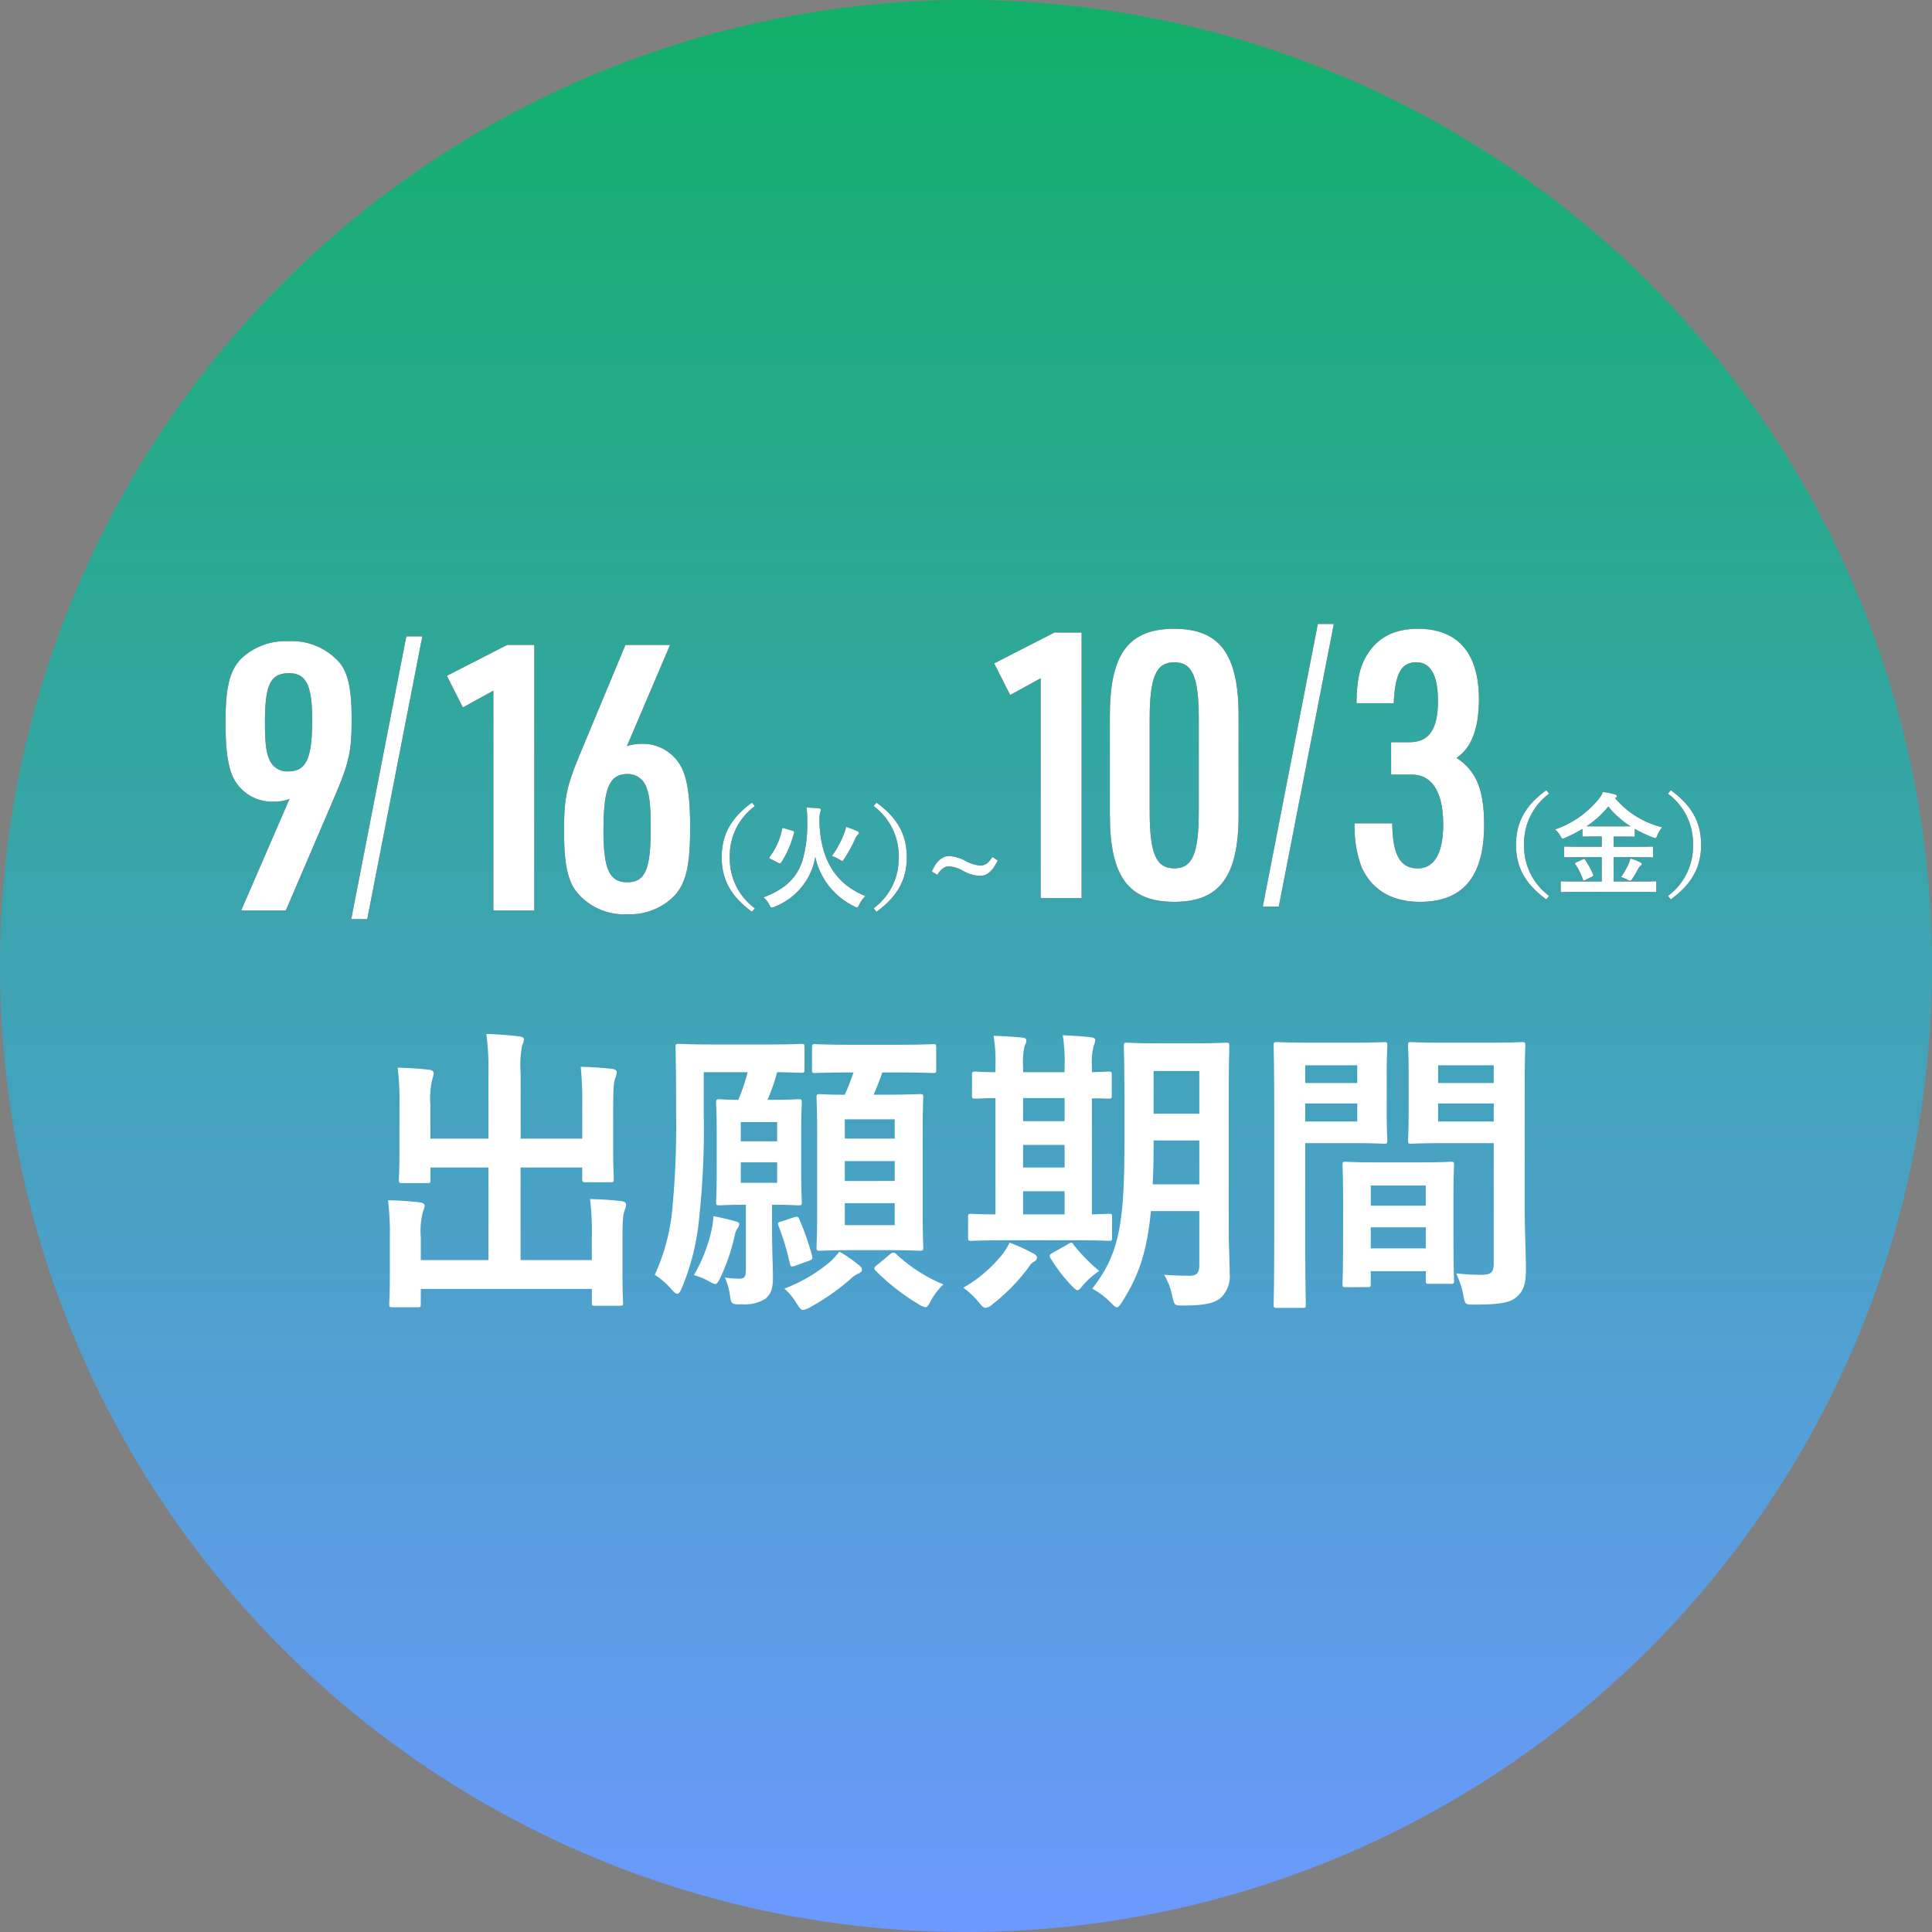
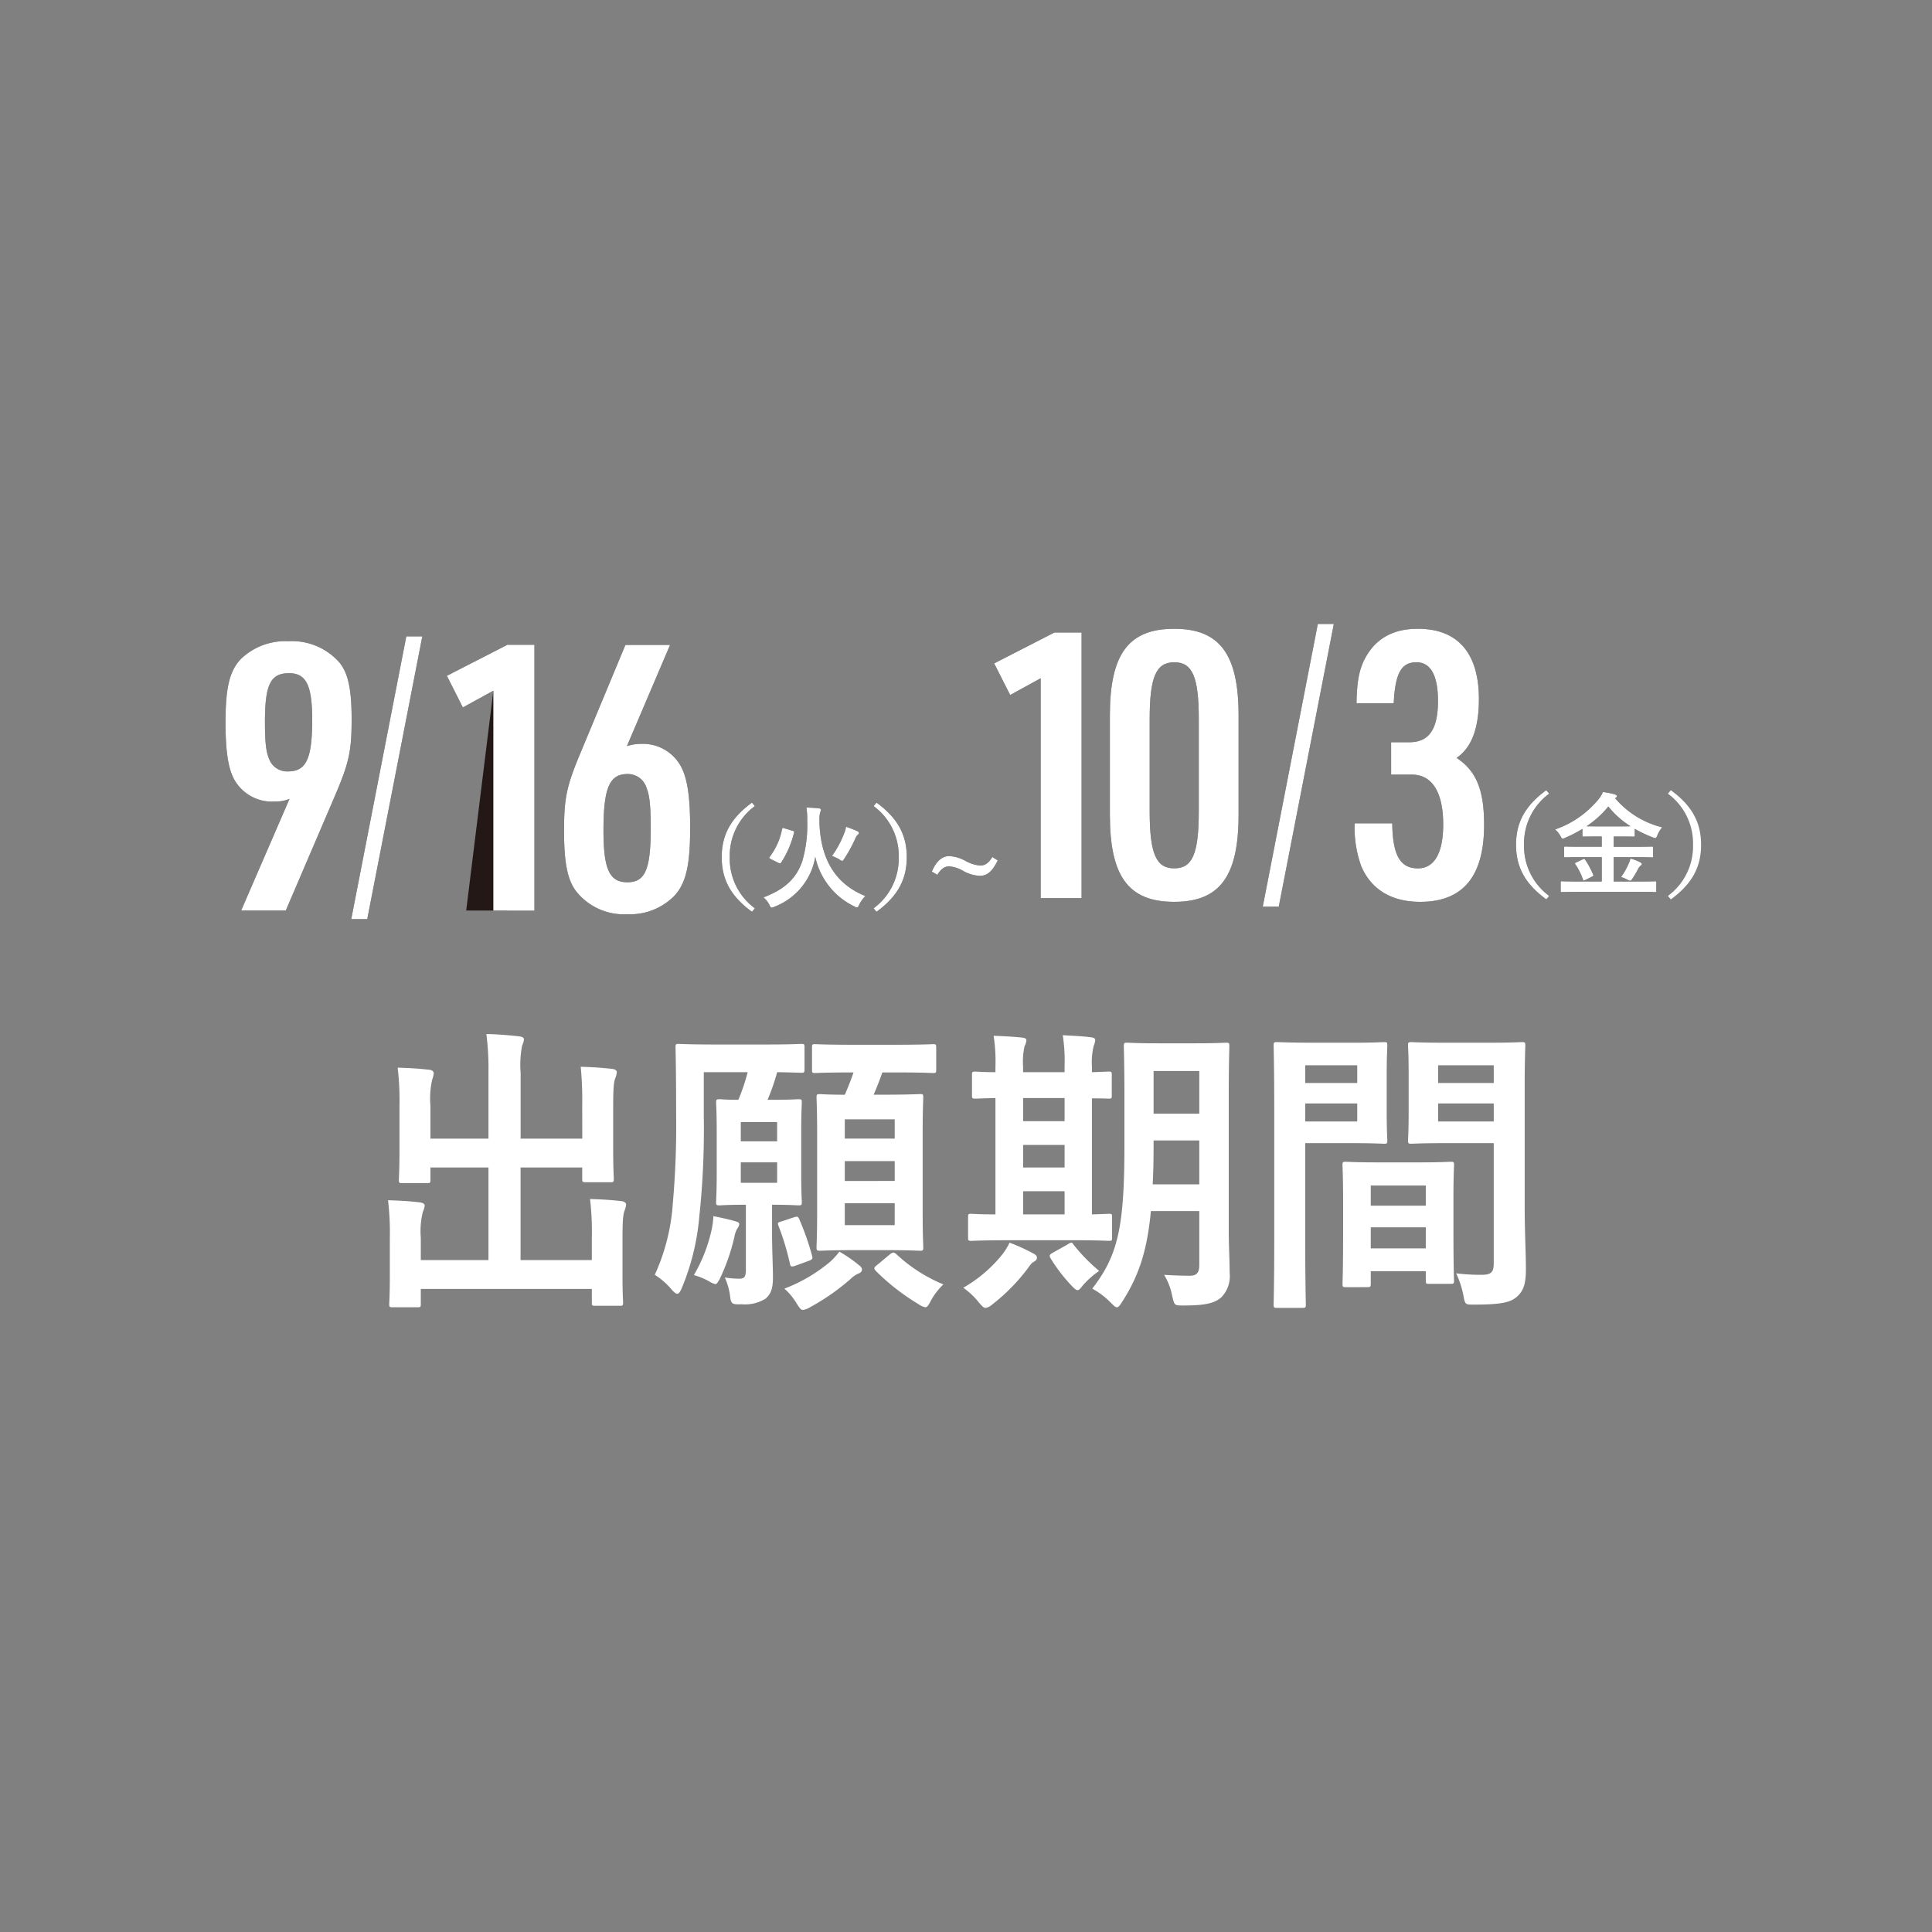
<svg xmlns="http://www.w3.org/2000/svg" width="257" height="257" viewBox="0 0 257 257">
  <rect x="0" y="0" width="257" height="257" fill="#808080" stroke="none" />
  <defs>
    <linearGradient id="a" x1="0.5" x2="0.5" y2="1" gradientUnits="objectBoundingBox">
      <stop offset="0" stop-color="#10af67" />
      <stop offset="1" stop-color="#6c99ff" />
    </linearGradient>
  </defs>
  <g transform="translate(-390 -3533)">
-     <circle cx="128.5" cy="128.5" r="128.5" transform="translate(390 3533)" fill="url(#a)" />
    <g transform="translate(1686.376 3106.318)">
      <path d="M-1257.866,532.958a5.064,5.064,0,0,1-1.979.347,5.743,5.743,0,0,1-5.394-2.969c-.792-1.484-1.137-3.761-1.137-7.571,0-4.652.543-6.829,2.028-8.412a8.544,8.544,0,0,1,6.334-2.375,8.423,8.423,0,0,1,6.779,2.82c1.188,1.435,1.633,3.612,1.633,7.571,0,4.255-.346,5.789-2.227,10.194l-6.532,15.241h-5.937Zm-3.265-10.243c0,2.722.148,3.959.544,4.9a2.553,2.553,0,0,0,2.523,1.683c2.425,0,3.217-1.683,3.217-6.879,0-4.552-.792-6.185-3.068-6.185C-1260.389,516.233-1261.131,517.717-1261.131,522.715Z" fill="#231815" />
      <path d="M-1242.327,511.334h2.128l-7.324,37.608h-2.128Z" fill="#231815" />
-       <path d="M-1230.748,518.559l-4.057,2.226-2.128-4.206,8.016-4.107h3.613V547.8h-5.444Z" fill="#231815" />
+       <path d="M-1230.748,518.559l-4.057,2.226-2.128-4.206,8.016-4.107V547.8h-5.444Z" fill="#231815" />
      <path d="M-1212.982,525.932a6.291,6.291,0,0,1,1.93-.3,5.756,5.756,0,0,1,5.344,3.167c.791,1.583,1.138,4.008,1.138,8.016,0,4.949-.544,7.275-2.028,8.957a8.268,8.268,0,0,1-6.334,2.524,8.111,8.111,0,0,1-6.78-3.019c-1.188-1.534-1.633-3.86-1.633-8.066,0-4.453.346-5.987,2.276-10.59l5.889-14.152h5.938Zm-3.117,11.233c0,5.146.791,6.878,3.167,6.878s3.117-1.683,3.117-7.175c0-2.969-.148-4.355-.545-5.344a2.607,2.607,0,0,0-2.523-1.881C-1215.308,529.643-1216.1,531.474-1216.1,537.165Z" fill="#231815" />
      <path d="M-1195.962,533.909a8.2,8.2,0,0,0-3.34,6.8,8.2,8.2,0,0,0,3.34,6.8l-.386.46c-2.851-2.078-4.024-4.335-4.024-7.26s1.173-5.182,4.024-7.261Z" fill="#231815" />
      <path d="M-1187.367,536.255c.208,5.151,2.45,8.15,6.1,9.62a4.345,4.345,0,0,0-.817,1.158c-.119.253-.178.357-.3.357a.832.832,0,0,1-.342-.134,9.536,9.536,0,0,1-5.2-6.592,9.461,9.461,0,0,1-.385,1.486,8.669,8.669,0,0,1-5.049,5.151,1.186,1.186,0,0,1-.356.119c-.119,0-.178-.09-.3-.342a3.059,3.059,0,0,0-.8-1.024c2.85-1.084,4.364-2.509,5.166-4.825a17.243,17.243,0,0,0,.653-5.36,10.817,10.817,0,0,0-.1-1.767c.5.015,1.158.059,1.663.1.163.029.266.118.266.208a.654.654,0,0,1-.1.3,3.96,3.96,0,0,0-.1,1.084Zm-3.548.95c.193.06.208.089.164.238a12.953,12.953,0,0,1-1.723,3.994c-.089.118-.149.118-.326.044l-1.07-.535c-.207-.1-.207-.163-.118-.282a8.9,8.9,0,0,0,1.648-3.7c.045-.164.074-.164.282-.105Zm6.844.3a3.568,3.568,0,0,0,.238-.847c.475.164,1.069.387,1.456.565.207.1.251.163.251.253a.284.284,0,0,1-.133.237,1.282,1.282,0,0,0-.326.475,17.718,17.718,0,0,1-1.47,2.7c-.134.208-.194.312-.282.312a.824.824,0,0,1-.357-.178,5.111,5.111,0,0,0-1.01-.475A13.129,13.129,0,0,0-1184.071,537.5Z" fill="#231815" />
      <path d="M-1179.78,533.448c2.851,2.079,4.024,4.336,4.024,7.261s-1.173,5.182-4.024,7.26l-.387-.46a8.2,8.2,0,0,0,3.341-6.8,8.2,8.2,0,0,0-3.341-6.8Z" fill="#231815" />
      <path d="M-1163.657,541.14c-.727,1.5-1.44,2.049-2.376,2.049a4.947,4.947,0,0,1-2.212-.654,4.331,4.331,0,0,0-1.885-.609c-.579,0-1.084.342-1.559,1.129l-.728-.431c.58-1.4,1.381-2.063,2.316-2.063a5.023,5.023,0,0,1,2.094.608,5.133,5.133,0,0,0,1.989.653c.684,0,1.143-.326,1.648-1.143Z" fill="#231815" />
      <path d="M-1257.866,532.958a5.064,5.064,0,0,1-1.979.347,5.743,5.743,0,0,1-5.394-2.969c-.792-1.484-1.137-3.761-1.137-7.571,0-4.652.543-6.829,2.028-8.412a8.544,8.544,0,0,1,6.334-2.375,8.423,8.423,0,0,1,6.779,2.82c1.188,1.435,1.633,3.612,1.633,7.571,0,4.255-.346,5.789-2.227,10.194l-6.532,15.241h-5.937Zm-3.265-10.243c0,2.722.148,3.959.544,4.9a2.553,2.553,0,0,0,2.523,1.683c2.425,0,3.217-1.683,3.217-6.879,0-4.552-.792-6.185-3.068-6.185C-1260.389,516.233-1261.131,517.717-1261.131,522.715Z" fill="#fff" />
      <path d="M-1242.327,511.334h2.128l-7.324,37.608h-2.128Z" fill="#fff" />
      <path d="M-1230.748,518.559l-4.057,2.226-2.128-4.206,8.016-4.107h3.613V547.8h-5.444Z" fill="#fff" />
      <path d="M-1212.982,525.932a6.291,6.291,0,0,1,1.93-.3,5.756,5.756,0,0,1,5.344,3.167c.791,1.583,1.138,4.008,1.138,8.016,0,4.949-.544,7.275-2.028,8.957a8.268,8.268,0,0,1-6.334,2.524,8.111,8.111,0,0,1-6.78-3.019c-1.188-1.534-1.633-3.86-1.633-8.066,0-4.453.346-5.987,2.276-10.59l5.889-14.152h5.938Zm-3.117,11.233c0,5.146.791,6.878,3.167,6.878s3.117-1.683,3.117-7.175c0-2.969-.148-4.355-.545-5.344a2.607,2.607,0,0,0-2.523-1.881C-1215.308,529.643-1216.1,531.474-1216.1,537.165Z" fill="#fff" />
      <path d="M-1195.962,533.909a8.2,8.2,0,0,0-3.34,6.8,8.2,8.2,0,0,0,3.34,6.8l-.386.46c-2.851-2.078-4.024-4.335-4.024-7.26s1.173-5.182,4.024-7.261Z" fill="#fff" />
      <path d="M-1187.367,536.255c.208,5.151,2.45,8.15,6.1,9.62a4.345,4.345,0,0,0-.817,1.158c-.119.253-.178.357-.3.357a.832.832,0,0,1-.342-.134,9.536,9.536,0,0,1-5.2-6.592,9.461,9.461,0,0,1-.385,1.486,8.669,8.669,0,0,1-5.049,5.151,1.186,1.186,0,0,1-.356.119c-.119,0-.178-.09-.3-.342a3.059,3.059,0,0,0-.8-1.024c2.85-1.084,4.364-2.509,5.166-4.825a17.243,17.243,0,0,0,.653-5.36,10.817,10.817,0,0,0-.1-1.767c.5.015,1.158.059,1.663.1.163.029.266.118.266.208a.654.654,0,0,1-.1.3,3.96,3.96,0,0,0-.1,1.084Zm-3.548.95c.193.06.208.089.164.238a12.953,12.953,0,0,1-1.723,3.994c-.089.118-.149.118-.326.044l-1.07-.535c-.207-.1-.207-.163-.118-.282a8.9,8.9,0,0,0,1.648-3.7c.045-.164.074-.164.282-.105Zm6.844.3a3.568,3.568,0,0,0,.238-.847c.475.164,1.069.387,1.456.565.207.1.251.163.251.253a.284.284,0,0,1-.133.237,1.282,1.282,0,0,0-.326.475,17.718,17.718,0,0,1-1.47,2.7c-.134.208-.194.312-.282.312a.824.824,0,0,1-.357-.178,5.111,5.111,0,0,0-1.01-.475A13.129,13.129,0,0,0-1184.071,537.5Z" fill="#fff" />
      <path d="M-1179.78,533.448c2.851,2.079,4.024,4.336,4.024,7.261s-1.173,5.182-4.024,7.26l-.387-.46a8.2,8.2,0,0,0,3.341-6.8,8.2,8.2,0,0,0-3.341-6.8Z" fill="#fff" />
      <path d="M-1163.657,541.14c-.727,1.5-1.44,2.049-2.376,2.049a4.947,4.947,0,0,1-2.212-.654,4.331,4.331,0,0,0-1.885-.609c-.579,0-1.084.342-1.559,1.129l-.728-.431c.58-1.4,1.381-2.063,2.316-2.063a5.023,5.023,0,0,1,2.094.608,5.133,5.133,0,0,0,1.989.653c.684,0,1.143-.326,1.648-1.143Z" fill="#fff" />
      <path d="M-1157.942,516.906l-4.058,2.227-2.127-4.206,8.016-4.108h3.612v35.332h-5.443Z" fill="#231815" />
      <path d="M-1148.738,521.855c0-8.165,2.475-11.53,8.561-11.53,6.037,0,8.561,3.365,8.561,11.53v13.212c0,8.214-2.524,11.58-8.561,11.58-6.086,0-8.561-3.366-8.561-11.58Zm11.827.495c0-5.642-.841-7.572-3.266-7.572s-3.266,1.98-3.266,7.572v12.222c0,5.641.841,7.621,3.266,7.621s3.266-1.93,3.266-7.621Z" fill="#231815" />
      <path d="M-1121.075,509.682h2.128l-7.324,37.607h-2.128Z" fill="#231815" />
      <path d="M-1111.327,525.417h2.425c2.623,0,3.811-1.731,3.811-5.492,0-3.414-.99-5.147-2.87-5.147-2.029,0-2.821,1.485-3.019,5.444h-4.948c.05-3.069.4-4.7,1.286-6.236,1.435-2.473,3.712-3.661,6.879-3.661,5.295,0,8.115,3.216,8.115,9.353,0,3.909-.989,6.482-2.969,7.818,2.622,1.732,3.661,4.255,3.661,8.907,0,6.878-2.82,10.244-8.51,10.244-3.811,0-6.483-1.633-7.819-4.7a15.091,15.091,0,0,1-.89-5.74h5c.05,4.206,1.04,5.988,3.415,5.988,2.177,0,3.364-2.029,3.364-5.839,0-4.3-1.484-6.631-4.156-6.631h-2.772Z" fill="#231815" />
      <path d="M-1090.3,532.257a8.194,8.194,0,0,0-3.341,6.8,8.2,8.2,0,0,0,3.341,6.8l-.386.46c-2.851-2.079-4.024-4.335-4.024-7.26s1.173-5.182,4.024-7.261Z" fill="#231815" />
      <path d="M-1086.691,545.322c-1.351,0-1.811.03-1.9.03-.164,0-.179-.015-.179-.149v-1.129c0-.148.015-.163.179-.163.089,0,.549.031,1.9.031h3.385V540.7h-2.836c-1.41,0-1.9.03-1.989.03-.163,0-.179-.014-.179-.163v-1.114c0-.148.016-.163.179-.163.089,0,.579.029,1.989.029h2.836v-1.365h-.579c-1.292,0-1.738.015-1.826.015-.149,0-.164-.015-.164-.149v-.876a17.978,17.978,0,0,1-2.271,1.173.991.991,0,0,1-.356.119c-.105,0-.164-.089-.3-.341a2.953,2.953,0,0,0-.713-.876,12.933,12.933,0,0,0,5.761-3.995,3.589,3.589,0,0,0,.593-.979,8.811,8.811,0,0,1,1.6.311c.148.045.267.134.267.238,0,.074-.03.119-.148.208a.288.288,0,0,1-.09.059,12.017,12.017,0,0,0,6.266,3.875,3.683,3.683,0,0,0-.639,1.055c-.118.267-.163.371-.282.371a1.394,1.394,0,0,1-.356-.1,16.835,16.835,0,0,1-2.376-1.128v.89c0,.134-.014.149-.163.149-.1,0-.55-.015-1.841-.015h-.8v1.365h3.088c1.41,0,1.9-.029,1.989-.029.148,0,.163.015.163.163v1.114c0,.207,0,.163-.163.163-.089,0-.579-.03-1.989-.03h-3.088v3.238h3.592c1.366,0,1.827-.031,1.916-.031.148,0,.163.015.163.163V545.2c0,.134-.015.149-.163.149-.089,0-.55-.03-1.916-.03Zm.846-4.321c.193-.089.237-.089.342.06a11.824,11.824,0,0,1,1.053,1.96c.06.148.045.177-.134.267l-.919.46c-.223.089-.238.089-.3-.059a8.435,8.435,0,0,0-1.01-2.035c-.1-.132-.074-.163.119-.252Zm4.929-4.394c.712,0,1.158,0,1.44-.015a11.67,11.67,0,0,1-2.954-2.628,13.037,13.037,0,0,1-2.9,2.628c.283.015.728.015,1.441.015Zm1.143,5.063a3.829,3.829,0,0,0,.282-.787,6.464,6.464,0,0,1,1.247.475c.179.089.268.164.268.252,0,.119-.074.164-.179.238a1.482,1.482,0,0,0-.341.474,13.01,13.01,0,0,1-.787,1.323c-.1.132-.163.192-.237.192a1.021,1.021,0,0,1-.342-.118,4.518,4.518,0,0,0-.876-.371A9.233,9.233,0,0,0-1079.773,541.67Z" fill="#231815" />
-       <path d="M-1074.117,531.8c2.851,2.079,4.024,4.336,4.024,7.261s-1.173,5.181-4.024,7.26l-.385-.46a8.2,8.2,0,0,0,3.339-6.8,8.2,8.2,0,0,0-3.339-6.8Z" fill="#231815" />
      <path d="M-1157.942,516.906l-4.058,2.227-2.127-4.206,8.016-4.108h3.612v35.332h-5.443Z" fill="#fff" />
      <path d="M-1148.738,521.855c0-8.165,2.475-11.53,8.561-11.53,6.037,0,8.561,3.365,8.561,11.53v13.212c0,8.214-2.524,11.58-8.561,11.58-6.086,0-8.561-3.366-8.561-11.58Zm11.827.495c0-5.642-.841-7.572-3.266-7.572s-3.266,1.98-3.266,7.572v12.222c0,5.641.841,7.621,3.266,7.621s3.266-1.93,3.266-7.621Z" fill="#fff" />
      <path d="M-1121.075,509.682h2.128l-7.324,37.607h-2.128Z" fill="#fff" />
      <path d="M-1111.327,525.417h2.425c2.623,0,3.811-1.731,3.811-5.492,0-3.414-.99-5.147-2.87-5.147-2.029,0-2.821,1.485-3.019,5.444h-4.948c.05-3.069.4-4.7,1.286-6.236,1.435-2.473,3.712-3.661,6.879-3.661,5.295,0,8.115,3.216,8.115,9.353,0,3.909-.989,6.482-2.969,7.818,2.622,1.732,3.661,4.255,3.661,8.907,0,6.878-2.82,10.244-8.51,10.244-3.811,0-6.483-1.633-7.819-4.7a15.091,15.091,0,0,1-.89-5.74h5c.05,4.206,1.04,5.988,3.415,5.988,2.177,0,3.364-2.029,3.364-5.839,0-4.3-1.484-6.631-4.156-6.631h-2.772Z" fill="#fff" />
      <path d="M-1090.3,532.257a8.194,8.194,0,0,0-3.341,6.8,8.2,8.2,0,0,0,3.341,6.8l-.386.46c-2.851-2.079-4.024-4.335-4.024-7.26s1.173-5.182,4.024-7.261Z" fill="#fff" />
      <path d="M-1086.691,545.322c-1.351,0-1.811.03-1.9.03-.164,0-.179-.015-.179-.149v-1.129c0-.148.015-.163.179-.163.089,0,.549.031,1.9.031h3.385V540.7h-2.836c-1.41,0-1.9.03-1.989.03-.163,0-.179-.014-.179-.163v-1.114c0-.148.016-.163.179-.163.089,0,.579.029,1.989.029h2.836v-1.365h-.579c-1.292,0-1.738.015-1.826.015-.149,0-.164-.015-.164-.149v-.876a17.978,17.978,0,0,1-2.271,1.173.991.991,0,0,1-.356.119c-.105,0-.164-.089-.3-.341a2.953,2.953,0,0,0-.713-.876,12.933,12.933,0,0,0,5.761-3.995,3.589,3.589,0,0,0,.593-.979,8.811,8.811,0,0,1,1.6.311c.148.045.267.134.267.238,0,.074-.03.119-.148.208a.288.288,0,0,1-.09.059,12.017,12.017,0,0,0,6.266,3.875,3.683,3.683,0,0,0-.639,1.055c-.118.267-.163.371-.282.371a1.394,1.394,0,0,1-.356-.1,16.835,16.835,0,0,1-2.376-1.128v.89c0,.134-.014.149-.163.149-.1,0-.55-.015-1.841-.015h-.8v1.365h3.088c1.41,0,1.9-.029,1.989-.029.148,0,.163.015.163.163v1.114c0,.207,0,.163-.163.163-.089,0-.579-.03-1.989-.03h-3.088v3.238h3.592c1.366,0,1.827-.031,1.916-.031.148,0,.163.015.163.163V545.2c0,.134-.015.149-.163.149-.089,0-.55-.03-1.916-.03Zm.846-4.321c.193-.089.237-.089.342.06a11.824,11.824,0,0,1,1.053,1.96c.06.148.045.177-.134.267l-.919.46c-.223.089-.238.089-.3-.059a8.435,8.435,0,0,0-1.01-2.035c-.1-.132-.074-.163.119-.252Zm4.929-4.394c.712,0,1.158,0,1.44-.015a11.67,11.67,0,0,1-2.954-2.628,13.037,13.037,0,0,1-2.9,2.628c.283.015.728.015,1.441.015Zm1.143,5.063a3.829,3.829,0,0,0,.282-.787,6.464,6.464,0,0,1,1.247.475c.179.089.268.164.268.252,0,.119-.074.164-.179.238a1.482,1.482,0,0,0-.341.474,13.01,13.01,0,0,1-.787,1.323c-.1.132-.163.192-.237.192a1.021,1.021,0,0,1-.342-.118,4.518,4.518,0,0,0-.876-.371A9.233,9.233,0,0,0-1079.773,541.67Z" fill="#fff" />
      <path d="M-1074.117,531.8c2.851,2.079,4.024,4.336,4.024,7.261s-1.173,5.181-4.024,7.26l-.385-.46a8.2,8.2,0,0,0,3.339-6.8,8.2,8.2,0,0,0-3.339-6.8Z" fill="#fff" />
      <path d="M-1218.927,573.666a45.591,45.591,0,0,0-.2-5.079c1.479.04,2.758.12,4.159.28.4.04.639.2.639.44a2.613,2.613,0,0,1-.2.8c-.2.52-.279,1.28-.279,3.919v5.639c0,2.4.08,3.56.08,3.8,0,.439-.04.479-.4.479h-3.32c-.44,0-.48-.04-.48-.479v-1.481h-8.2V594.3h9.479v-3.04a36.176,36.176,0,0,0-.24-5.079c1.519.04,2.84.12,4.2.28.36.04.6.24.6.44a2.613,2.613,0,0,1-.2.8c-.2.52-.28,1.28-.28,3.919v4.839c0,2.24.08,3.28.08,3.52,0,.36-.04.4-.439.4h-3.281c-.4,0-.439-.04-.439-.4v-1.84H-1240.4v2.04c0,.36-.04.4-.44.4h-3.28c-.44,0-.479-.04-.479-.4,0-.281.079-1.28.079-3.52v-5.279a36.068,36.068,0,0,0-.239-5.039c1.519.04,2.839.12,4.2.28.4.04.68.2.68.44a2.611,2.611,0,0,1-.241.8,10.58,10.58,0,0,0-.279,3.48v2.96h9V581.984h-7.719v1.64c0,.4-.04.441-.439.441h-3.319c-.4,0-.441-.04-.441-.441,0-.279.08-1.4.08-3.8v-6a37.128,37.128,0,0,0-.24-5.119c1.52.04,2.84.12,4.2.28.4.04.6.24.6.48a3.35,3.35,0,0,1-.2.8,11.236,11.236,0,0,0-.241,3.519v4.36h7.719v-8.759a36.154,36.154,0,0,0-.28-5.159c1.52.04,3,.16,4.4.32.361.04.6.16.6.4a2.246,2.246,0,0,1-.24.8,13.722,13.722,0,0,0-.2,3.68v8.719h8.2Z" fill="#fff" />
      <path d="M-1193.676,590.5c0,2.52.12,4.68.12,6.079,0,1.64-.32,2.24-.96,2.84a5.187,5.187,0,0,1-3.2.76c-1.241.04-1.4-.04-1.521-.92a8.909,8.909,0,0,0-.72-2.64,13.07,13.07,0,0,0,1.88.16c.72,0,.92-.24.92-1.2v-8.638h-.08c-2.439,0-3.159.08-3.4.08-.44,0-.48-.04-.48-.44,0-.28.08-1.28.08-3.72v-5.758c0-2.48-.08-3.52-.08-3.72,0-.44.04-.48.48-.48.2,0,.8.08,2.479.08a26.267,26.267,0,0,0,1.24-3.679h-5.838v5.8a110.008,110.008,0,0,1-.6,13.438,31.566,31.566,0,0,1-2.359,9.558c-.2.44-.36.68-.56.68s-.44-.2-.76-.56a9.63,9.63,0,0,0-2.24-1.959,27.129,27.129,0,0,0,2.4-9.519,117.066,117.066,0,0,0,.441-11.758c0-6.039-.08-8.758-.08-9,0-.4.04-.439.44-.439.24,0,1.4.079,4.719.079h6.919c3.319,0,4.4-.079,4.639-.079.4,0,.44.04.44.439v2.96c0,.4-.04.44-.44.44-.2,0-1.039-.04-3.2-.08a27.538,27.538,0,0,1-1.279,3.679h.68c2.439,0,3.159-.08,3.439-.08.4,0,.44.04.44.48,0,.2-.08,1.24-.08,3.72v5.758c0,2.44.08,3.48.08,3.72,0,.4-.04.44-.44.44-.32,0-1.08-.08-3.519-.08Zm-8.158.28a11.862,11.862,0,0,0,.359-2.319c.88.16,2.279.479,2.92.68.4.12.519.2.519.4a1.368,1.368,0,0,1-.28.6,3.168,3.168,0,0,0-.359,1.04,27.011,27.011,0,0,1-1.96,5.638c-.281.48-.4.68-.6.68a2.892,2.892,0,0,1-.8-.359,8.7,8.7,0,0,0-2.04-.84A20.849,20.849,0,0,0-1201.834,590.783Zm4-14.838v2.56H-1193v-2.56Zm4.838,5.36h-4.838v2.72H-1193Zm2.2,7.319c.479-.16.6-.12.759.279a36.26,36.26,0,0,1,1.68,4.8c.12.44.04.52-.48.72l-1.76.64c-.56.2-.64.08-.72-.361a34.042,34.042,0,0,0-1.519-5c-.121-.359-.081-.4.479-.559Zm8.637,6.319c.321.24.441.4.441.639s-.16.4-.48.521a3.486,3.486,0,0,0-1.04.719,29.586,29.586,0,0,1-5.319,3.72,2.8,2.8,0,0,1-1,.4c-.28,0-.48-.281-.88-.92a8.111,8.111,0,0,0-1.6-1.92,20.95,20.95,0,0,0,6.12-3.6,9.913,9.913,0,0,0,1.2-1.32A17.9,17.9,0,0,1-1182.159,594.943Zm-.8-25.6c-3.558,0-4.758.08-5,.08-.359,0-.4-.04-.4-.44v-2.96c0-.4.04-.439.4-.439.241,0,1.441.079,5,.079h5.68c3.6,0,4.8-.079,5.039-.079.36,0,.4.039.4.439v2.96c0,.4-.04.44-.4.44-.24,0-1.439-.08-5.039-.08H-1179c-.4,1.12-.759,2.04-1.16,2.96h1.56c3.2,0,4.319-.08,4.6-.08.4,0,.44.04.44.439,0,.24-.08,1.6-.08,4.68v10.6c0,3.041.08,4.4.08,4.64,0,.44-.04.48-.44.48-.28,0-1.4-.08-4.6-.08h-4.079c-3.239,0-4.36.08-4.6.08-.439,0-.479-.04-.479-.48,0-.24.08-1.6.08-4.64V577.466c0-3.2-.08-4.52-.08-4.8,0-.4.04-.439.479-.439.2,0,1.08.08,3.28.08.44-1,.8-1.92,1.16-2.96Zm-1.039,8.8h6.639v-2.56H-1184Zm6.639,5.638v-2.639H-1184v2.639Zm0,2.96H-1184v2.919h6.639Zm-.64,6.8c.4-.32.56-.28.84-.04a20.622,20.622,0,0,0,6.279,4.039,8.463,8.463,0,0,0-1.64,2.12c-.359.68-.52.92-.76.92a2.545,2.545,0,0,1-.96-.44,29.317,29.317,0,0,1-5.638-4.4c-.281-.319-.281-.439.2-.8Z" fill="#fff" />
      <path d="M-1164.4,600.222a1.754,1.754,0,0,1-.88.439c-.239,0-.479-.239-.88-.719a10.065,10.065,0,0,0-2.079-1.959,18.349,18.349,0,0,0,5.2-4.44,8.772,8.772,0,0,0,.959-1.559,23.961,23.961,0,0,1,3.08,1.4c.4.2.559.36.559.6,0,.2-.119.4-.439.56-.361.2-.52.52-.88,1A25.612,25.612,0,0,1-1164.4,600.222Zm2.24-8.559c-3.559,0-4.759.08-5,.08-.4,0-.44-.04-.44-.44v-2.719c0-.4.04-.44.44-.44.2,0,1,.08,3.2.08V572.746c-1.76.04-2.48.08-2.64.08-.44,0-.48-.04-.48-.4v-2.76c0-.4.04-.44.48-.44.16,0,.88.08,2.64.08v-.68a22.225,22.225,0,0,0-.241-4.159c1.241.04,2.68.12,3.8.24.319.04.56.119.56.36a1.848,1.848,0,0,1-.241.759,9.606,9.606,0,0,0-.2,2.76v.72h5.519v-.76a22.586,22.586,0,0,0-.24-4.159c1.24.08,2.6.12,3.759.28.361.04.56.159.56.359a2.379,2.379,0,0,1-.2.76,9.334,9.334,0,0,0-.241,2.8v.72c1.4-.04,2.08-.08,2.24-.08.36,0,.4.04.4.44v2.76c0,.359-.04.4-.4.4-.16,0-.84-.04-2.24-.04v15.438c1.44-.04,2.12-.08,2.28-.08.36,0,.4.04.4.44V591.3c0,.4-.04.44-.4.44-.24,0-1.44-.08-4.879-.08Zm7.4-15.837v-3.08h-5.519v3.08Zm0,6.158v-3h-5.519v3Zm0,6.24v-3.079h-5.519v3.079Zm.4,4a1.238,1.238,0,0,1,.48-.239c.12,0,.2.08.32.279a23.481,23.481,0,0,0,3.4,3.479,11.307,11.307,0,0,0-2.2,1.96c-.319.4-.479.6-.679.6-.161,0-.36-.16-.68-.48a21.52,21.52,0,0,1-2.88-3.719c-.239-.36-.16-.52.16-.72Zm21.437-1.72c0,1.88.119,3.92.119,5.52a4,4,0,0,1-1.159,3.279c-.84.68-1.92,1.04-4.919,1.04-1.281,0-1.24.04-1.561-1.24a8.4,8.4,0,0,0-1.079-2.839c1.239.079,2.44.119,3.44.119.879,0,1.239-.4,1.239-1.4v-7.2h-6.439c-.52,5.6-1.759,8.838-3.8,12.037-.32.521-.52.761-.72.761s-.4-.2-.8-.6a10.434,10.434,0,0,0-2.479-1.88c3.4-4.4,4.279-8.118,4.279-19.036v-6.6c0-4.159-.08-6.358-.08-6.6,0-.439.04-.479.439-.479.28,0,1.24.08,4.12.08h4.919c2.919,0,3.879-.08,4.119-.08.4,0,.44.04.44.479,0,.241-.079,2.44-.079,6.6Zm-3.92-6.278v-5.839h-6.079v.72c0,1.878-.04,3.6-.12,5.119Zm-6.079-15.078v5.679h6.079v-5.679Z" fill="#fff" />
      <path d="M-1116.272,565.388c2.6,0,3.8-.08,4.039-.08.36,0,.4.04.4.479,0,.24-.08,1.4-.08,3.8v4.959c0,2.439.08,3.56.08,3.8,0,.439-.04.479-.4.479-.24,0-1.439-.08-4.039-.08h-6.479V591.7c0,5.519.08,8.239.08,8.519,0,.4-.04.439-.44.439h-3.4c-.4,0-.441-.04-.441-.439,0-.28.08-3,.08-8.519V574.386c0-5.559-.08-8.359-.08-8.6,0-.439.04-.479.441-.479.28,0,1.8.08,4.718.08Zm-6.479,3v2.359h6.918v-2.359Zm6.918,5.079h-6.918v2.4h6.918Zm-1.519,24.436c-.4,0-.44-.04-.44-.48,0-.239.081-1.319.081-7.238v-3.52c0-3.519-.081-4.72-.081-5,0-.4.041-.44.44-.44.28,0,1.24.08,4.279.08h5.4c3.039,0,4-.08,4.279-.08.4,0,.439.04.439.44,0,.239-.08,1.44-.08,4.319v3.959c0,5.8.08,6.879.08,7.08,0,.4-.04.439-.439.439h-2.88c-.4,0-.439-.04-.439-.439v-1.241h-7.32v1.64c0,.44-.04.48-.479.48Zm3.319-10.838h7.32v-2.679h-7.32Zm7.32,5.679v-2.8h-7.32v2.8Zm13.157-5.239c0,2.8.16,6,.16,7.959,0,1.919-.28,2.879-1.16,3.679-.84.759-1.959,1.08-5.719,1.08-1.2,0-1.2.04-1.439-1.24a12.571,12.571,0,0,0-.96-2.919,27.54,27.54,0,0,0,3.359.2c1.319,0,1.64-.361,1.64-1.561V578.745h-6.559c-3.12,0-4.159.08-4.4.08-.4,0-.441-.04-.441-.479,0-.24.08-1.16.08-3.52v-5.519c0-2.32-.08-3.28-.08-3.52,0-.439.04-.479.441-.479.24,0,1.279.08,4.4.08h5.879c3.119,0,4.2-.08,4.439-.08.4,0,.44.04.44.479,0,.24-.08,1.88-.08,5.28Zm-11.518-19.117v2.359h7.4v-2.359Zm7.4,7.478v-2.4h-7.4v2.4Z" fill="#fff" />
    </g>
  </g>
</svg>